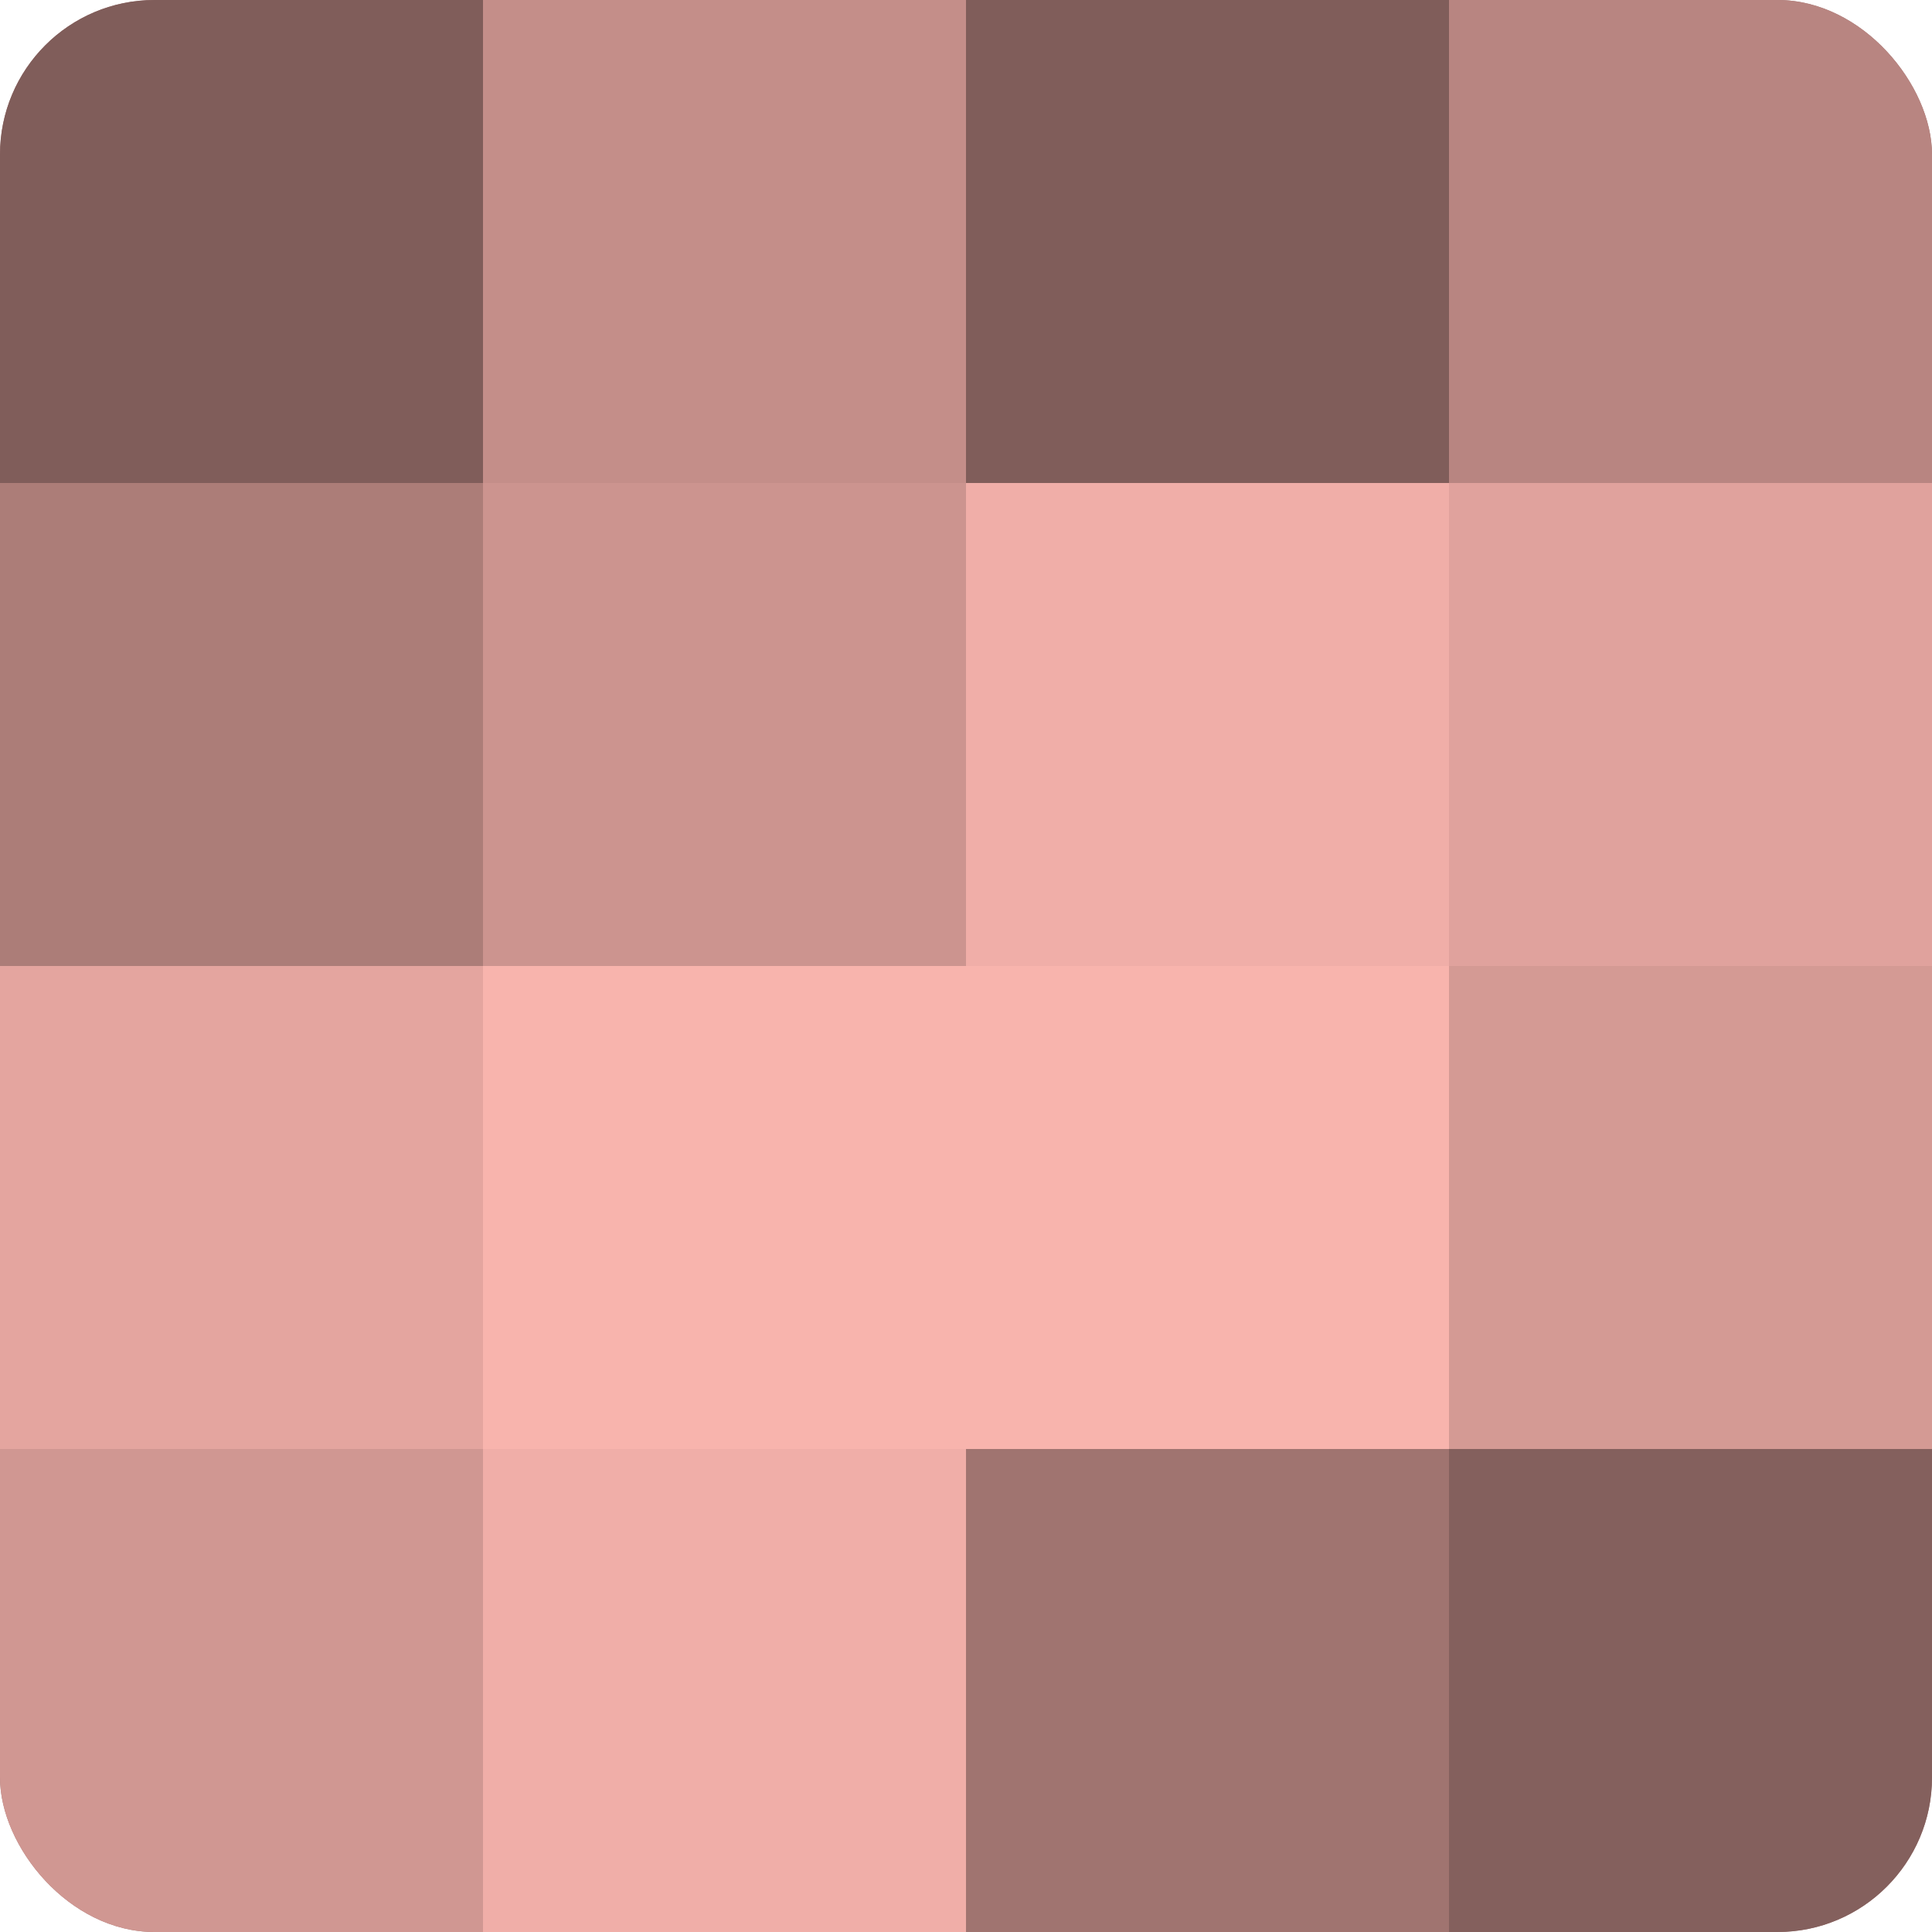
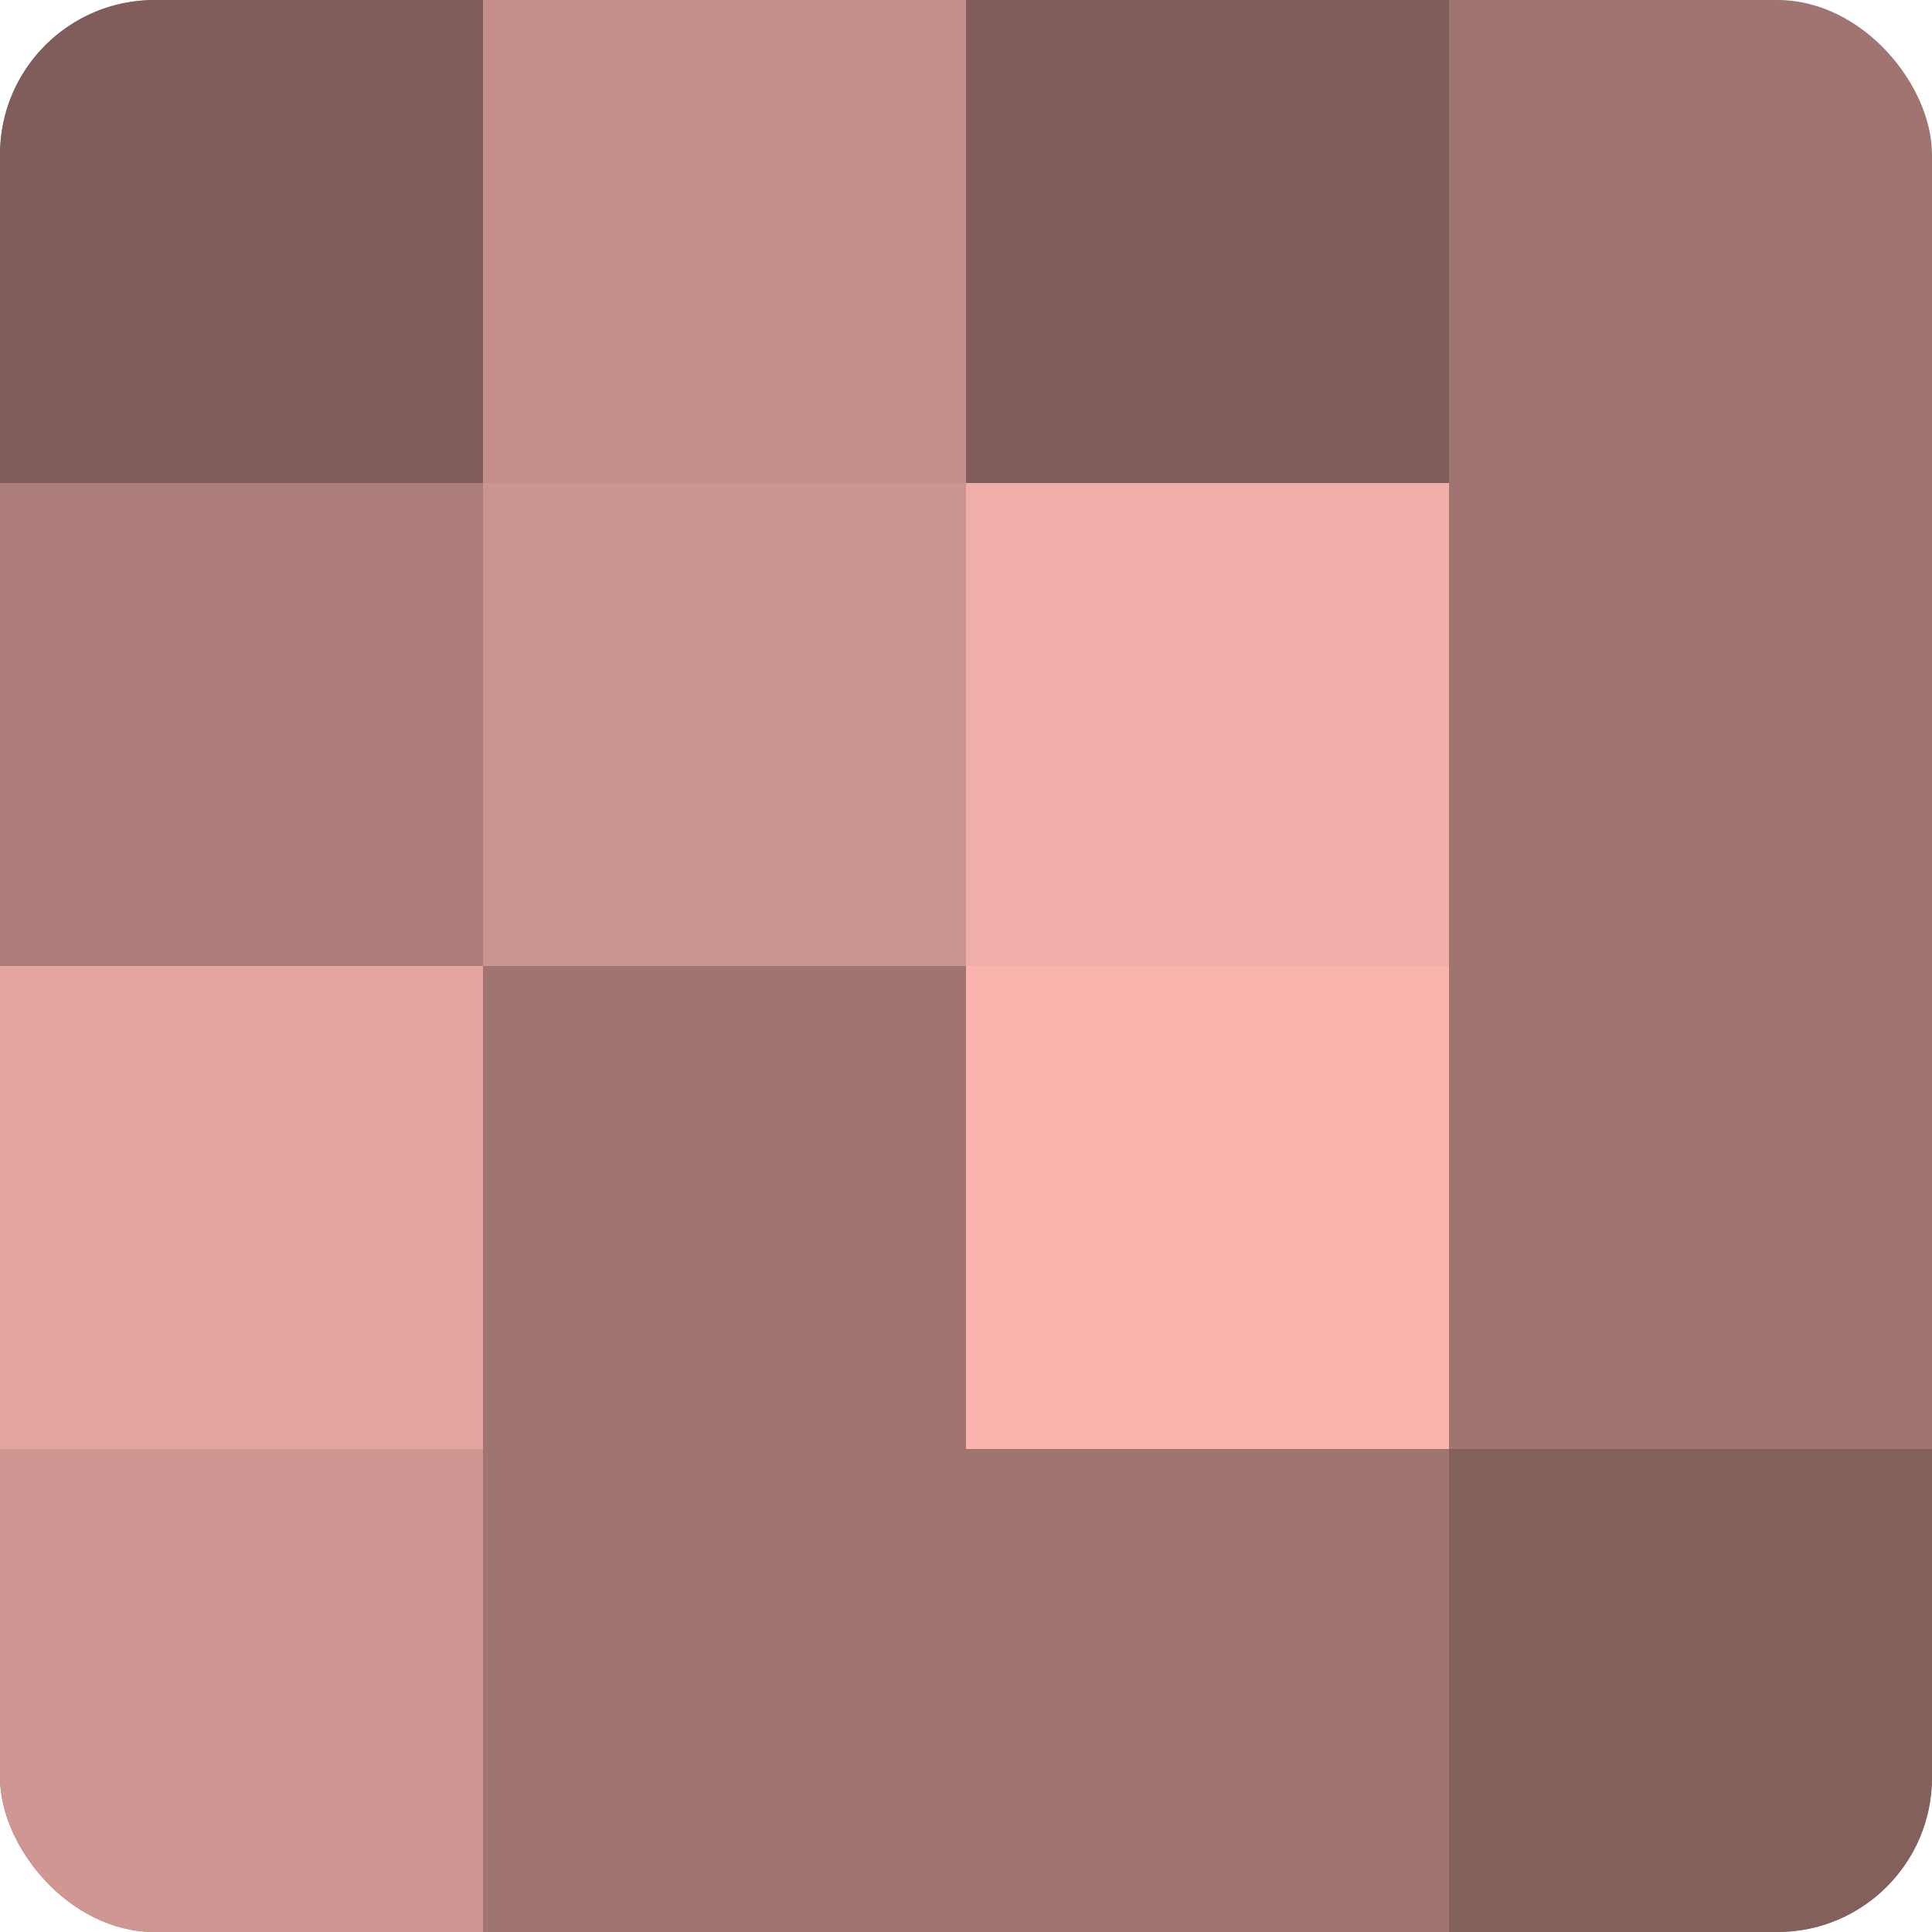
<svg xmlns="http://www.w3.org/2000/svg" width="80" height="80" viewBox="0 0 100 100" preserveAspectRatio="xMidYMid meet">
  <defs>
    <clipPath id="c" width="100" height="100">
      <rect width="100" height="100" rx="8" ry="8" />
    </clipPath>
  </defs>
  <g clip-path="url(#c)">
    <rect width="100" height="100" fill="#a07470" />
    <rect width="25" height="25" fill="#805d5a" />
    <rect y="25" width="25" height="25" fill="#ac7d78" />
    <rect y="50" width="25" height="25" fill="#e4a59f" />
    <rect y="75" width="25" height="25" fill="#d09792" />
    <rect x="25" width="25" height="25" fill="#c48e89" />
    <rect x="25" y="25" width="25" height="25" fill="#cc948f" />
-     <rect x="25" y="50" width="25" height="25" fill="#f8b4ad" />
-     <rect x="25" y="75" width="25" height="25" fill="#f0aea8" />
    <rect x="50" width="25" height="25" fill="#805d5a" />
    <rect x="50" y="25" width="25" height="25" fill="#f0aea8" />
    <rect x="50" y="50" width="25" height="25" fill="#f8b4ad" />
    <rect x="50" y="75" width="25" height="25" fill="#a07470" />
-     <rect x="75" width="25" height="25" fill="#b88581" />
-     <rect x="75" y="25" width="25" height="25" fill="#e0a29d" />
-     <rect x="75" y="50" width="25" height="25" fill="#d49a94" />
    <rect x="75" y="75" width="25" height="25" fill="#84605d" />
  </g>
</svg>